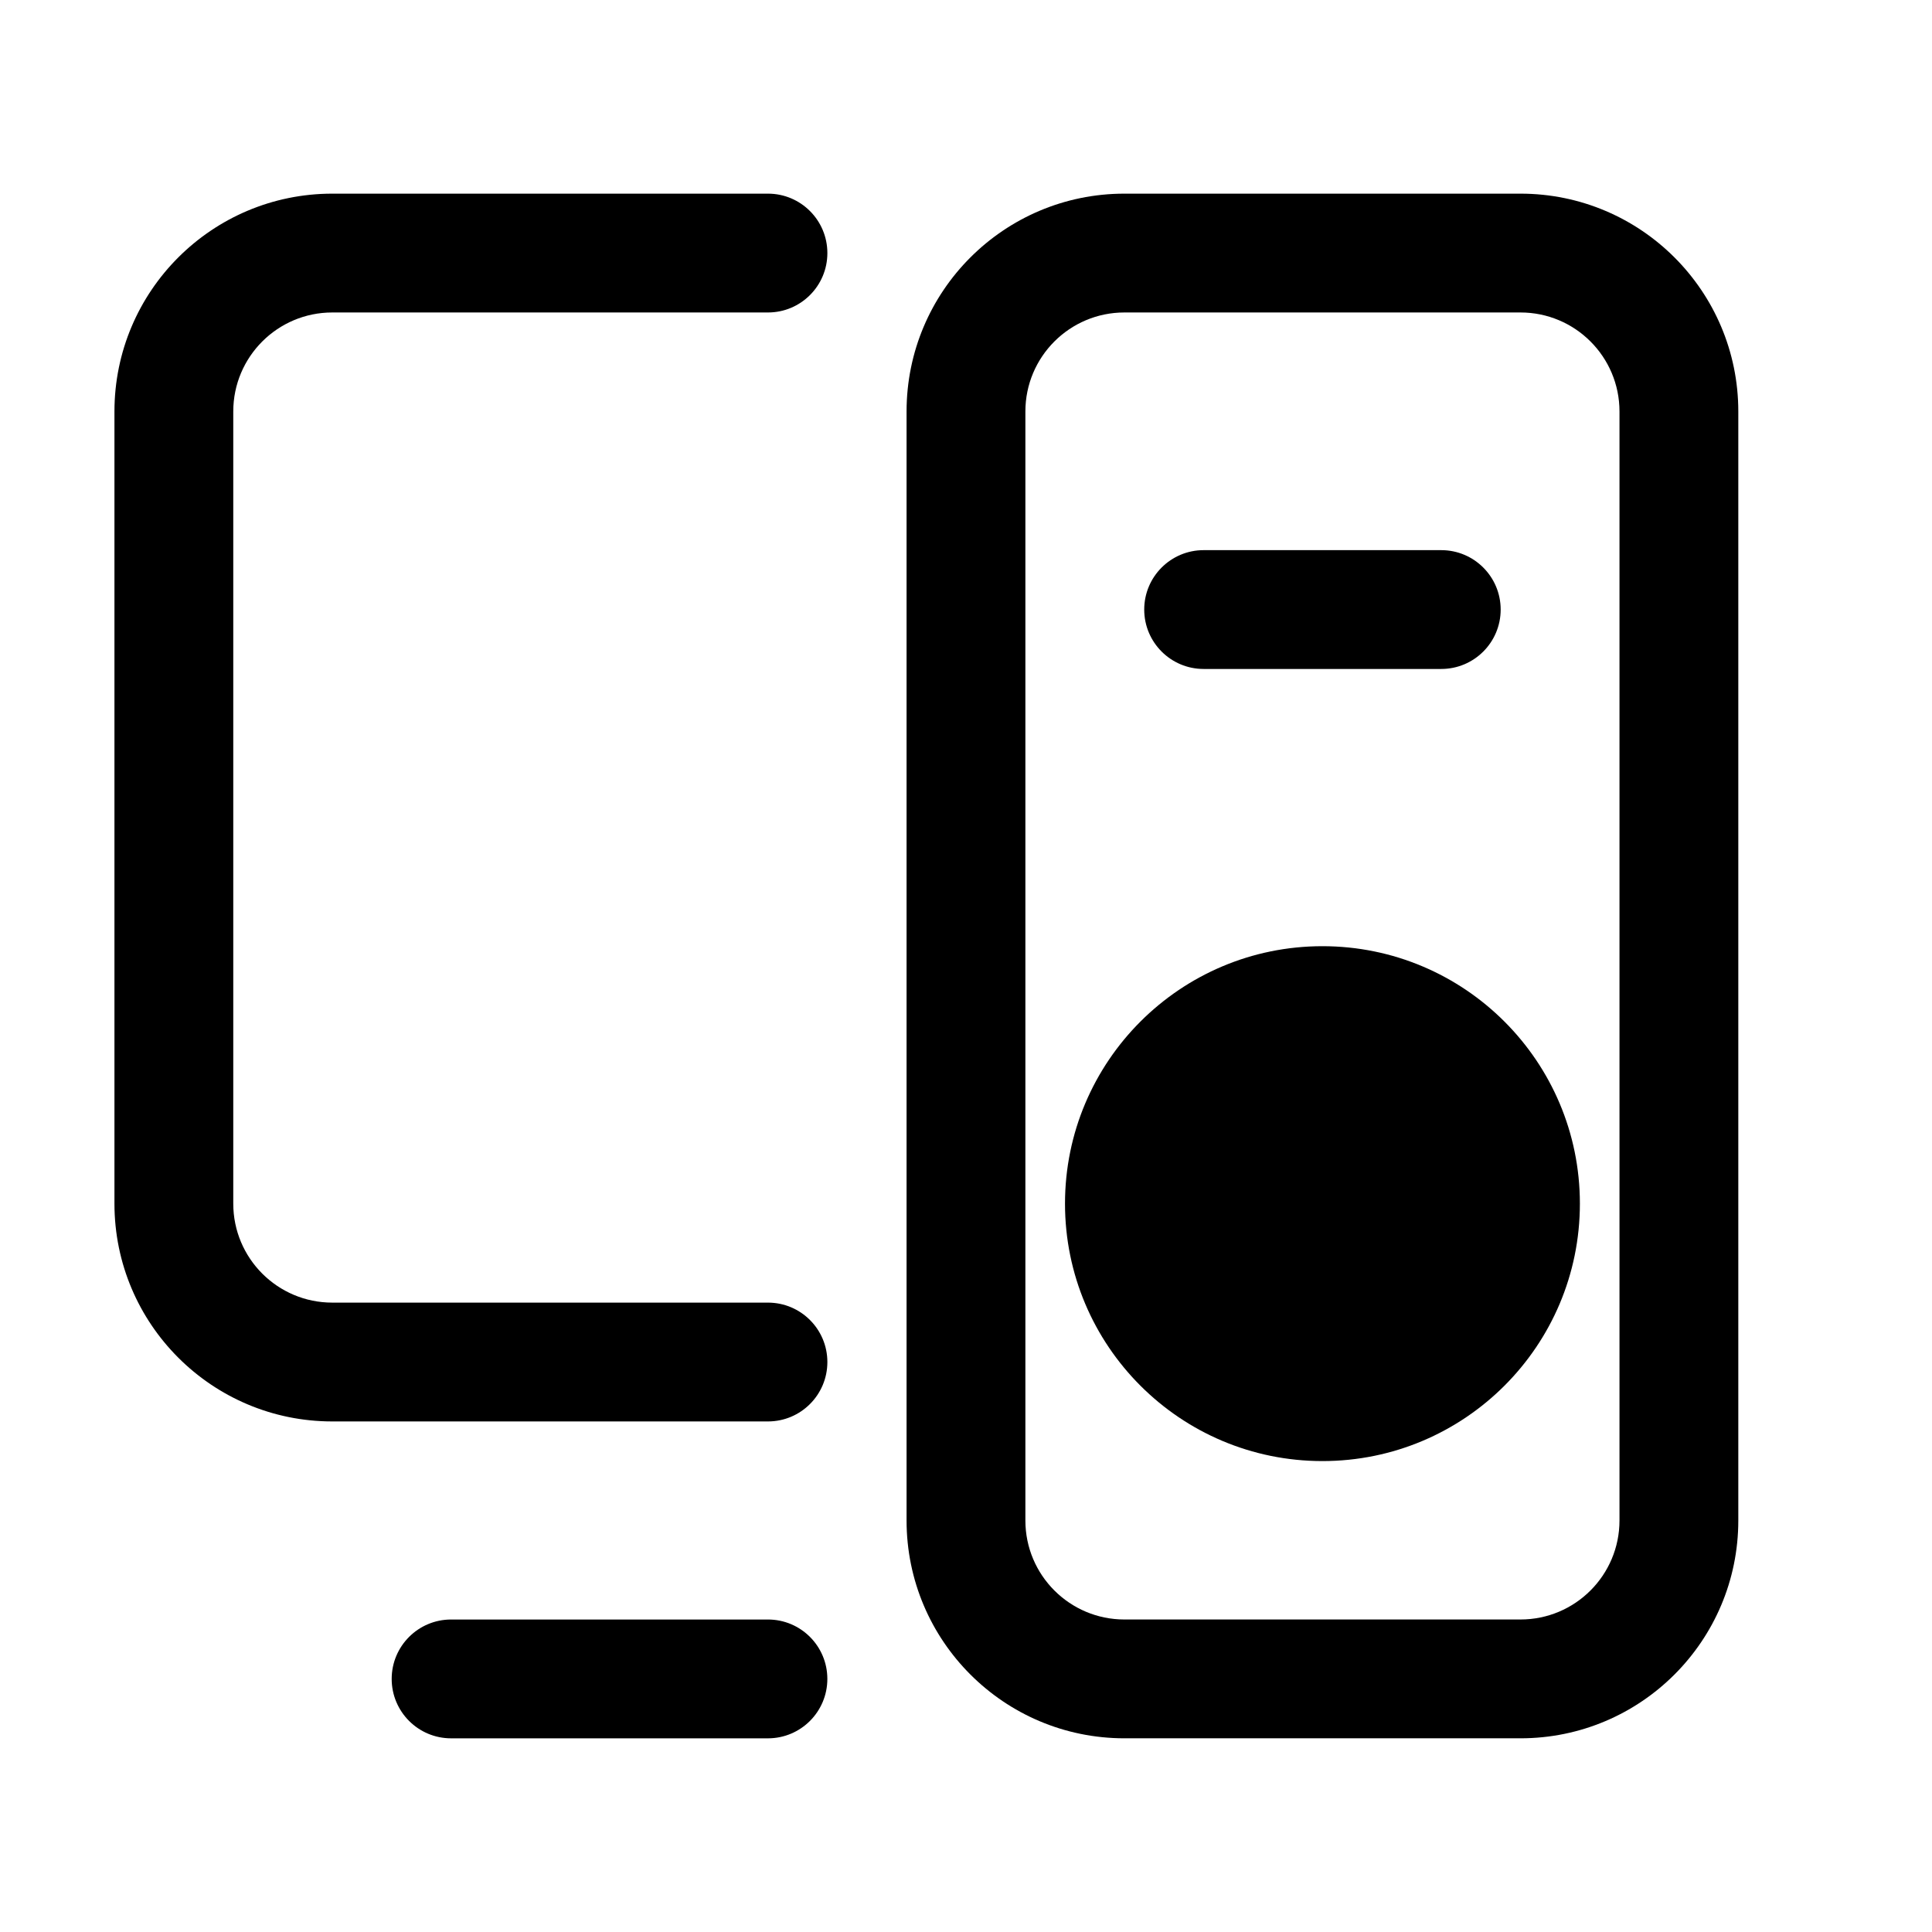
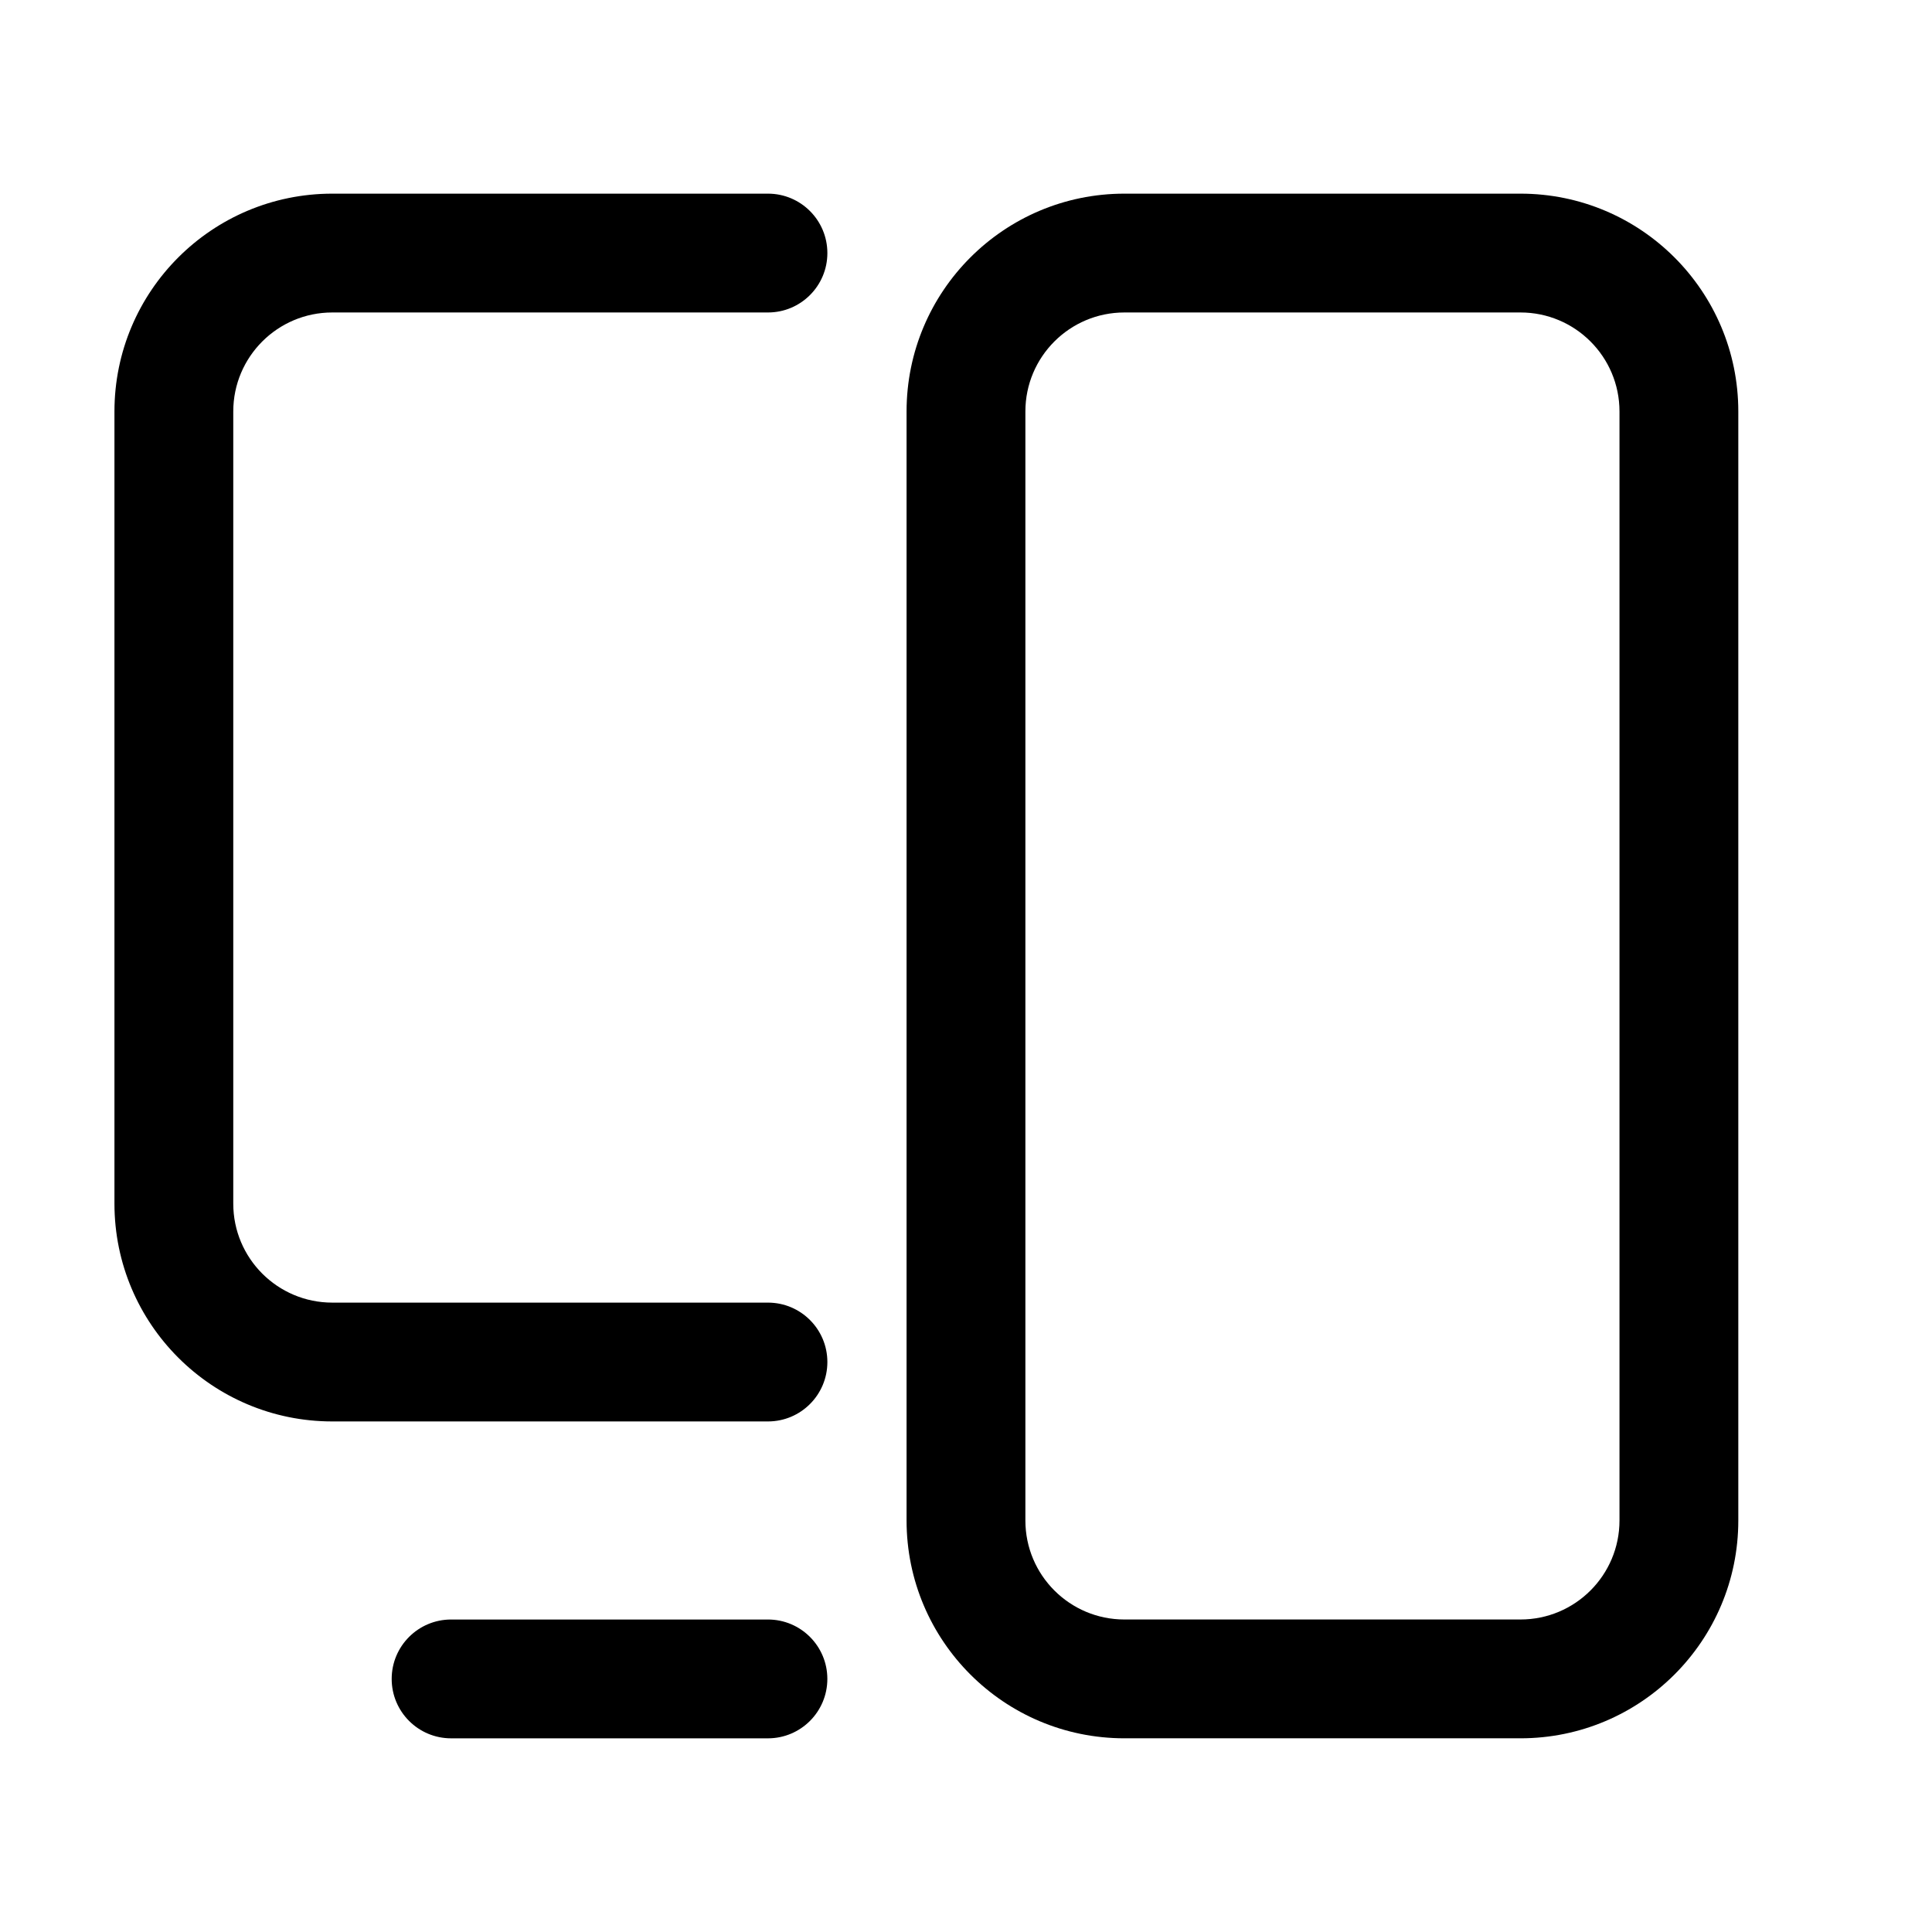
<svg xmlns="http://www.w3.org/2000/svg" fill="#000000" width="800px" height="800px" version="1.1" viewBox="144 144 512 512">
  <g fill-rule="evenodd">
    <path d="m384.25 253.05c0-31.883 25.848-57.73 57.73-57.73h104.96c31.883 0 57.73 25.848 57.73 57.73v293.89c0 31.883-25.848 57.73-57.73 57.73h-104.96c-31.883 0-57.73-25.848-57.73-57.73zm57.73-26.242c-14.496 0-26.242 11.75-26.242 26.242v293.89c0 14.496 11.746 26.242 26.242 26.242h104.96c14.496 0 26.242-11.746 26.242-26.242v-293.89c0-14.492-11.746-26.242-26.242-26.242z" />
-     <path d="m447.23 305.54c0-8.695 7.051-15.746 15.746-15.746h62.973c8.695 0 15.746 7.051 15.746 15.746 0 8.695-7.051 15.742-15.746 15.742h-62.973c-8.695 0-15.746-7.047-15.746-15.742z" />
-     <path d="m494.46 394.75c-37.676 0-68.223 30.547-68.223 68.227 0 37.676 30.547 68.223 68.223 68.223 37.68 0 68.227-30.547 68.227-68.223 0-37.68-30.547-68.227-68.227-68.227z" />
    <path d="m174.33 253.05c0-31.883 25.848-57.73 57.73-57.73h115.46c8.695 0 15.742 7.051 15.742 15.746 0 8.695-7.047 15.742-15.742 15.742h-115.46c-14.492 0-26.242 11.75-26.242 26.242v209.92c0 14.492 11.75 26.238 26.242 26.238h115.46c8.695 0 15.742 7.051 15.742 15.742 0 8.695-7.047 15.746-15.742 15.746h-115.46c-31.883 0-57.73-25.844-57.73-57.727z" />
    <path d="m247.8 588.93c0-8.695 7.051-15.742 15.746-15.742h83.969c8.695 0 15.742 7.047 15.742 15.742 0 8.695-7.047 15.746-15.742 15.746h-83.969c-8.695 0-15.746-7.051-15.746-15.746z" />
  </g>
</svg>